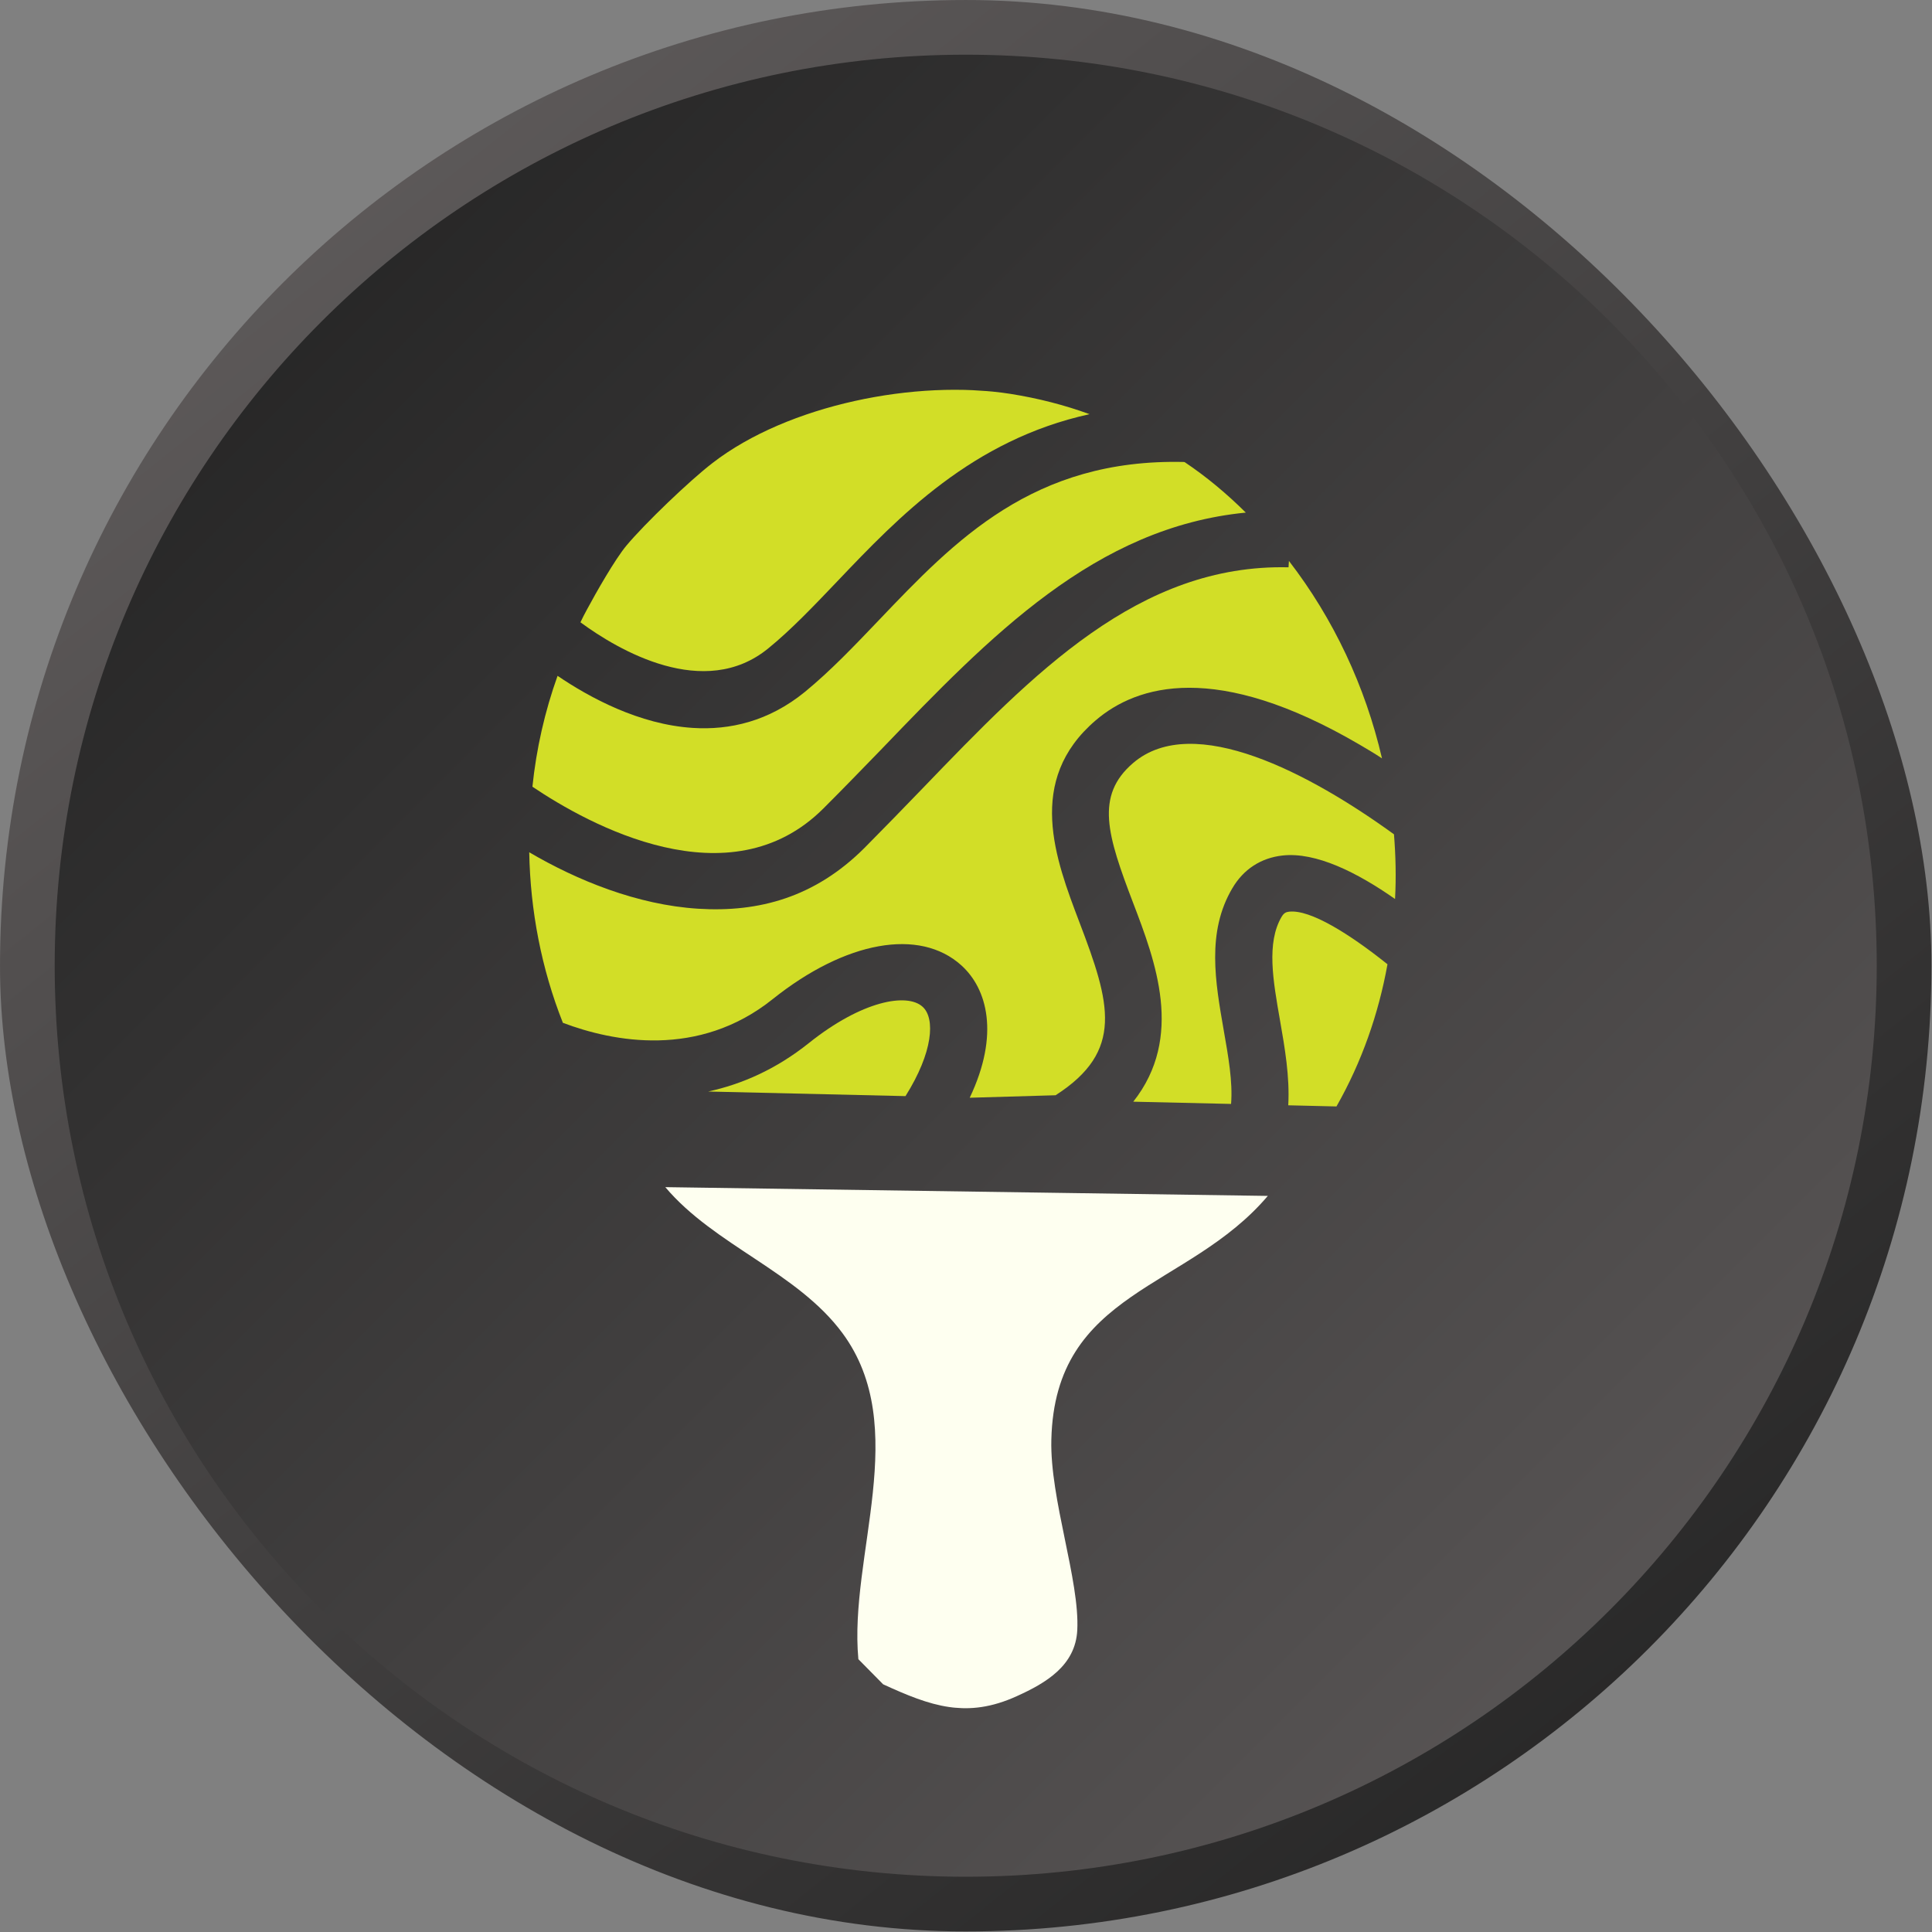
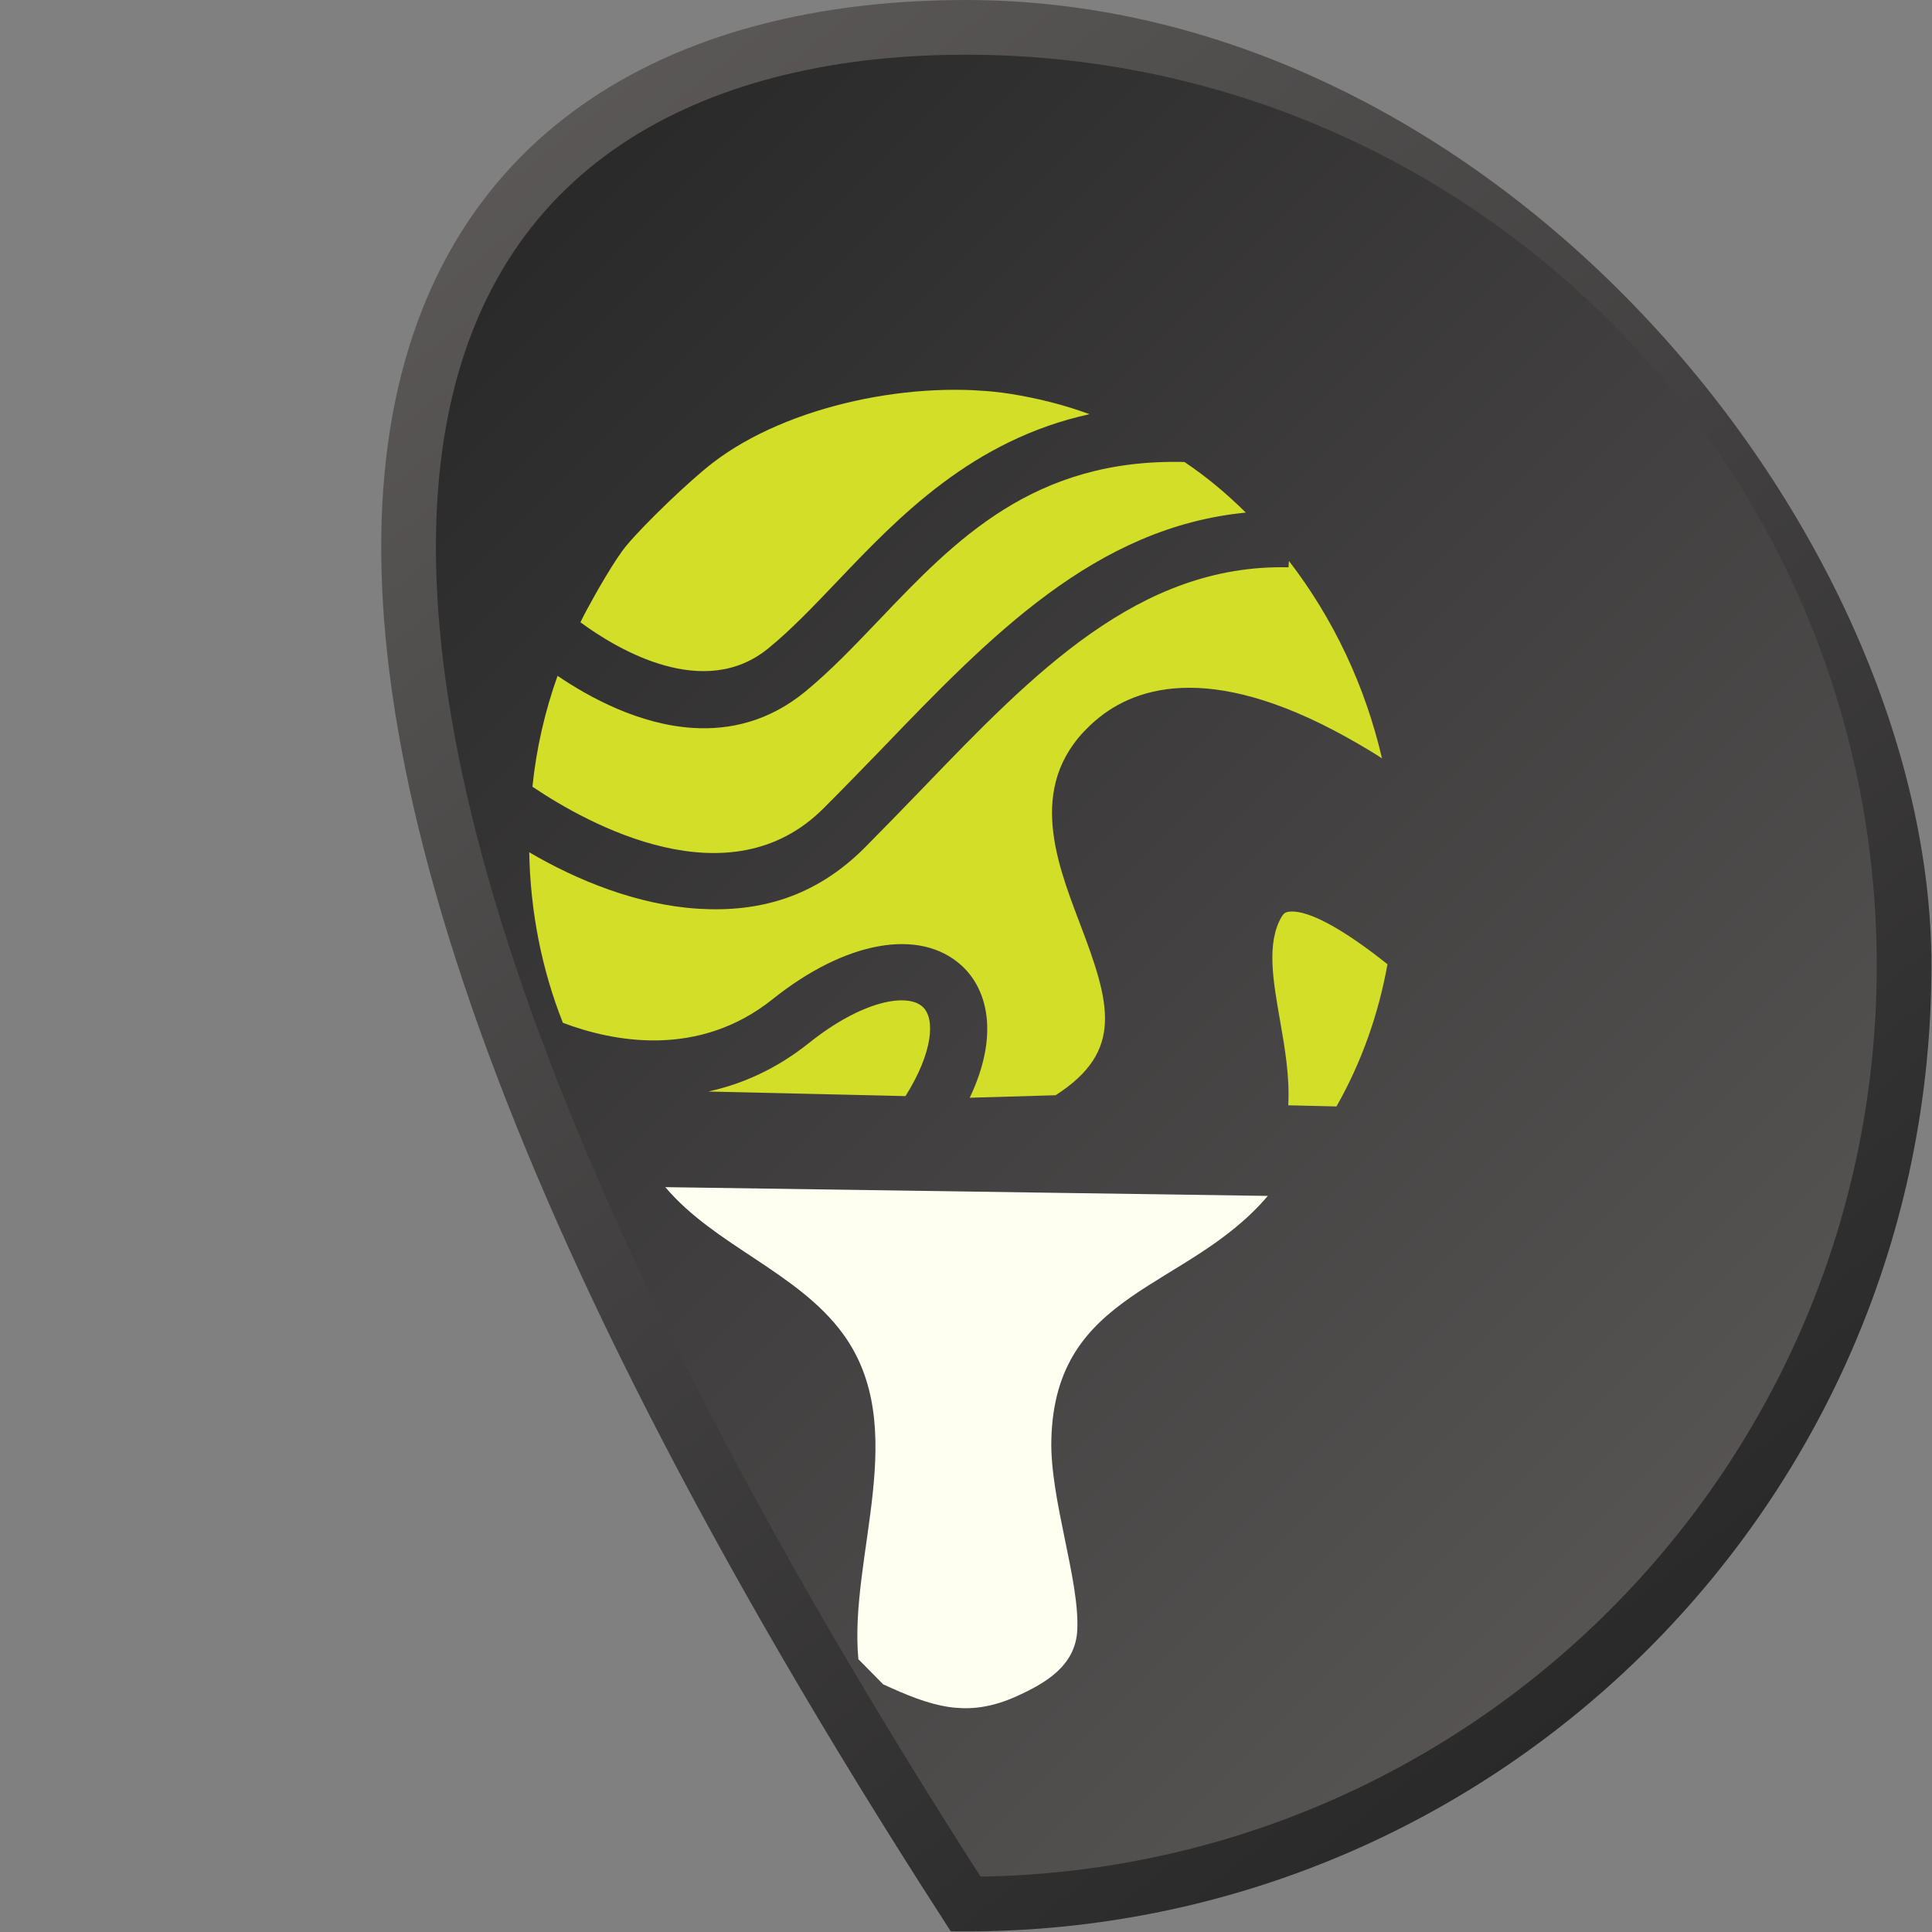
<svg xmlns="http://www.w3.org/2000/svg" width="69" height="69" viewBox="0 0 69 69" fill="none">
  <rect x="0" y="0" width="69" height="69" fill="#808080" stroke="none" />
  <g clip-path="url(#clip0_8627_228)">
-     <path d="M34.49 0.977C52.999 0.977 68.003 15.982 68.003 34.49C68.003 52.999 52.999 68.003 34.49 68.003C15.982 68.003 0.977 52.999 0.977 34.49C0.977 15.981 15.981 0.977 34.49 0.977Z" fill="url(#paint0_linear_8627_228)" stroke="url(#paint1_linear_8627_228)" stroke-width="1.953" />
+     <path d="M34.49 0.977C52.999 0.977 68.003 15.982 68.003 34.49C68.003 52.999 52.999 68.003 34.49 68.003C0.977 15.981 15.981 0.977 34.49 0.977Z" fill="url(#paint0_linear_8627_228)" stroke="url(#paint1_linear_8627_228)" stroke-width="1.953" />
    <g clip-path="url(#clip1_8627_228)">
      <path d="M49.553 34.438C49.236 36.201 48.636 37.925 47.731 39.516L46.009 39.475C46.066 38.456 45.886 37.422 45.716 36.449C45.466 35.02 45.224 33.673 45.774 32.739C45.858 32.603 45.928 32.574 46.038 32.56C46.793 32.474 48.19 33.349 49.553 34.438Z" fill="#D2DE27" />
      <path d="M20.73 22.225C20.801 22.075 20.878 21.925 20.956 21.782C21.288 21.163 21.956 19.988 22.369 19.489C23.025 18.703 24.637 17.157 25.447 16.536C28.142 14.453 32.727 13.539 36.096 14.068C37.081 14.225 38.02 14.466 38.913 14.792C34.724 15.711 32.102 18.451 29.904 20.761C29.057 21.649 28.253 22.493 27.441 23.154C25.154 25.028 22.078 23.218 20.73 22.225Z" fill="#D2DE27" />
      <path d="M44.493 18.307C39.114 18.834 35.386 22.695 31.466 26.773C30.788 27.47 30.109 28.174 29.411 28.87C26.055 32.23 21.022 29.448 19.015 28.097C19.155 26.74 19.458 25.407 19.913 24.137C21.051 24.909 22.823 25.876 24.745 25.997C26.062 26.081 27.453 25.765 28.747 24.71C29.66 23.961 30.5 23.079 31.391 22.146C34.108 19.298 36.897 16.373 42.282 16.499C42.282 16.505 42.289 16.506 42.303 16.5C43.101 17.035 43.819 17.639 44.493 18.307Z" fill="#D2DE27" />
      <path d="M32.95 35.956C33.408 36.369 33.325 37.581 32.339 39.147L25.293 38.983C26.489 38.722 27.709 38.194 28.887 37.253C30.782 35.738 32.396 35.45 32.95 35.956Z" fill="#D2DE27" />
      <path d="M49.357 27.085C49.102 26.915 48.832 26.756 48.563 26.598C43.435 23.595 40.605 24.466 39.134 25.725C36.619 27.873 37.695 30.686 38.554 32.947C39.654 35.829 40.159 37.536 37.7 39.116L34.633 39.205C35.711 36.938 35.255 35.308 34.333 34.476C32.843 33.131 30.202 33.602 27.595 35.684C24.945 37.804 21.901 37.208 20.103 36.529C19.339 34.603 18.939 32.526 18.901 30.438C20.61 31.441 22.756 32.317 24.929 32.454C27.102 32.592 29.107 32.046 30.869 30.288C31.567 29.585 32.261 28.869 32.947 28.159C36.916 24.037 40.675 20.137 46.019 20.261L46.033 20.033C47.627 22.098 48.763 24.518 49.357 27.085Z" fill="#D2DE27" />
-       <path d="M49.823 32.107C48.472 31.16 46.998 30.421 45.803 30.554C45.034 30.64 44.409 31.044 44.011 31.725C43.087 33.288 43.404 35.071 43.704 36.792C43.869 37.731 44.03 38.636 43.967 39.426L40.474 39.346C42.297 37.039 41.263 34.323 40.467 32.241C39.549 29.835 39.1 28.421 40.47 27.249C42.625 25.408 46.806 27.637 49.785 29.797C49.846 30.561 49.865 31.336 49.823 32.107Z" fill="#D2DE27" />
      <path d="M31.541 60.154L30.656 59.257C30.311 55.555 32.565 50.975 30.091 47.616C28.478 45.428 25.518 44.481 23.761 42.398L45.279 42.711C42.42 46.083 37.675 46.071 37.548 51.419C37.495 53.541 38.566 56.441 38.474 58.225C38.407 59.486 37.359 60.106 36.313 60.578C34.523 61.393 33.243 60.935 31.541 60.154Z" fill="#FEFFF0" />
    </g>
  </g>
  <defs>
    <linearGradient id="paint0_linear_8627_228" x1="5.389" y1="5.389" x2="68.98" y2="68.98" gradientUnits="userSpaceOnUse">
      <stop stop-color="#222222" />
      <stop offset="1" stop-color="#625E5E" />
    </linearGradient>
    <linearGradient id="paint1_linear_8627_228" x1="8.622" y1="4.09545e-07" x2="63.591" y2="68.98" gradientUnits="userSpaceOnUse">
      <stop stop-color="#625E5E" />
      <stop offset="1" stop-color="#222222" />
    </linearGradient>
    <clipPath id="clip0_8627_228">
      <rect width="68.98" height="68.98" rx="34.49" fill="white" />
    </clipPath>
    <clipPath id="clip1_8627_228">
      <rect width="31" height="47" fill="white" transform="translate(19.971 13) rotate(3.624)" />
    </clipPath>
  </defs>
</svg>